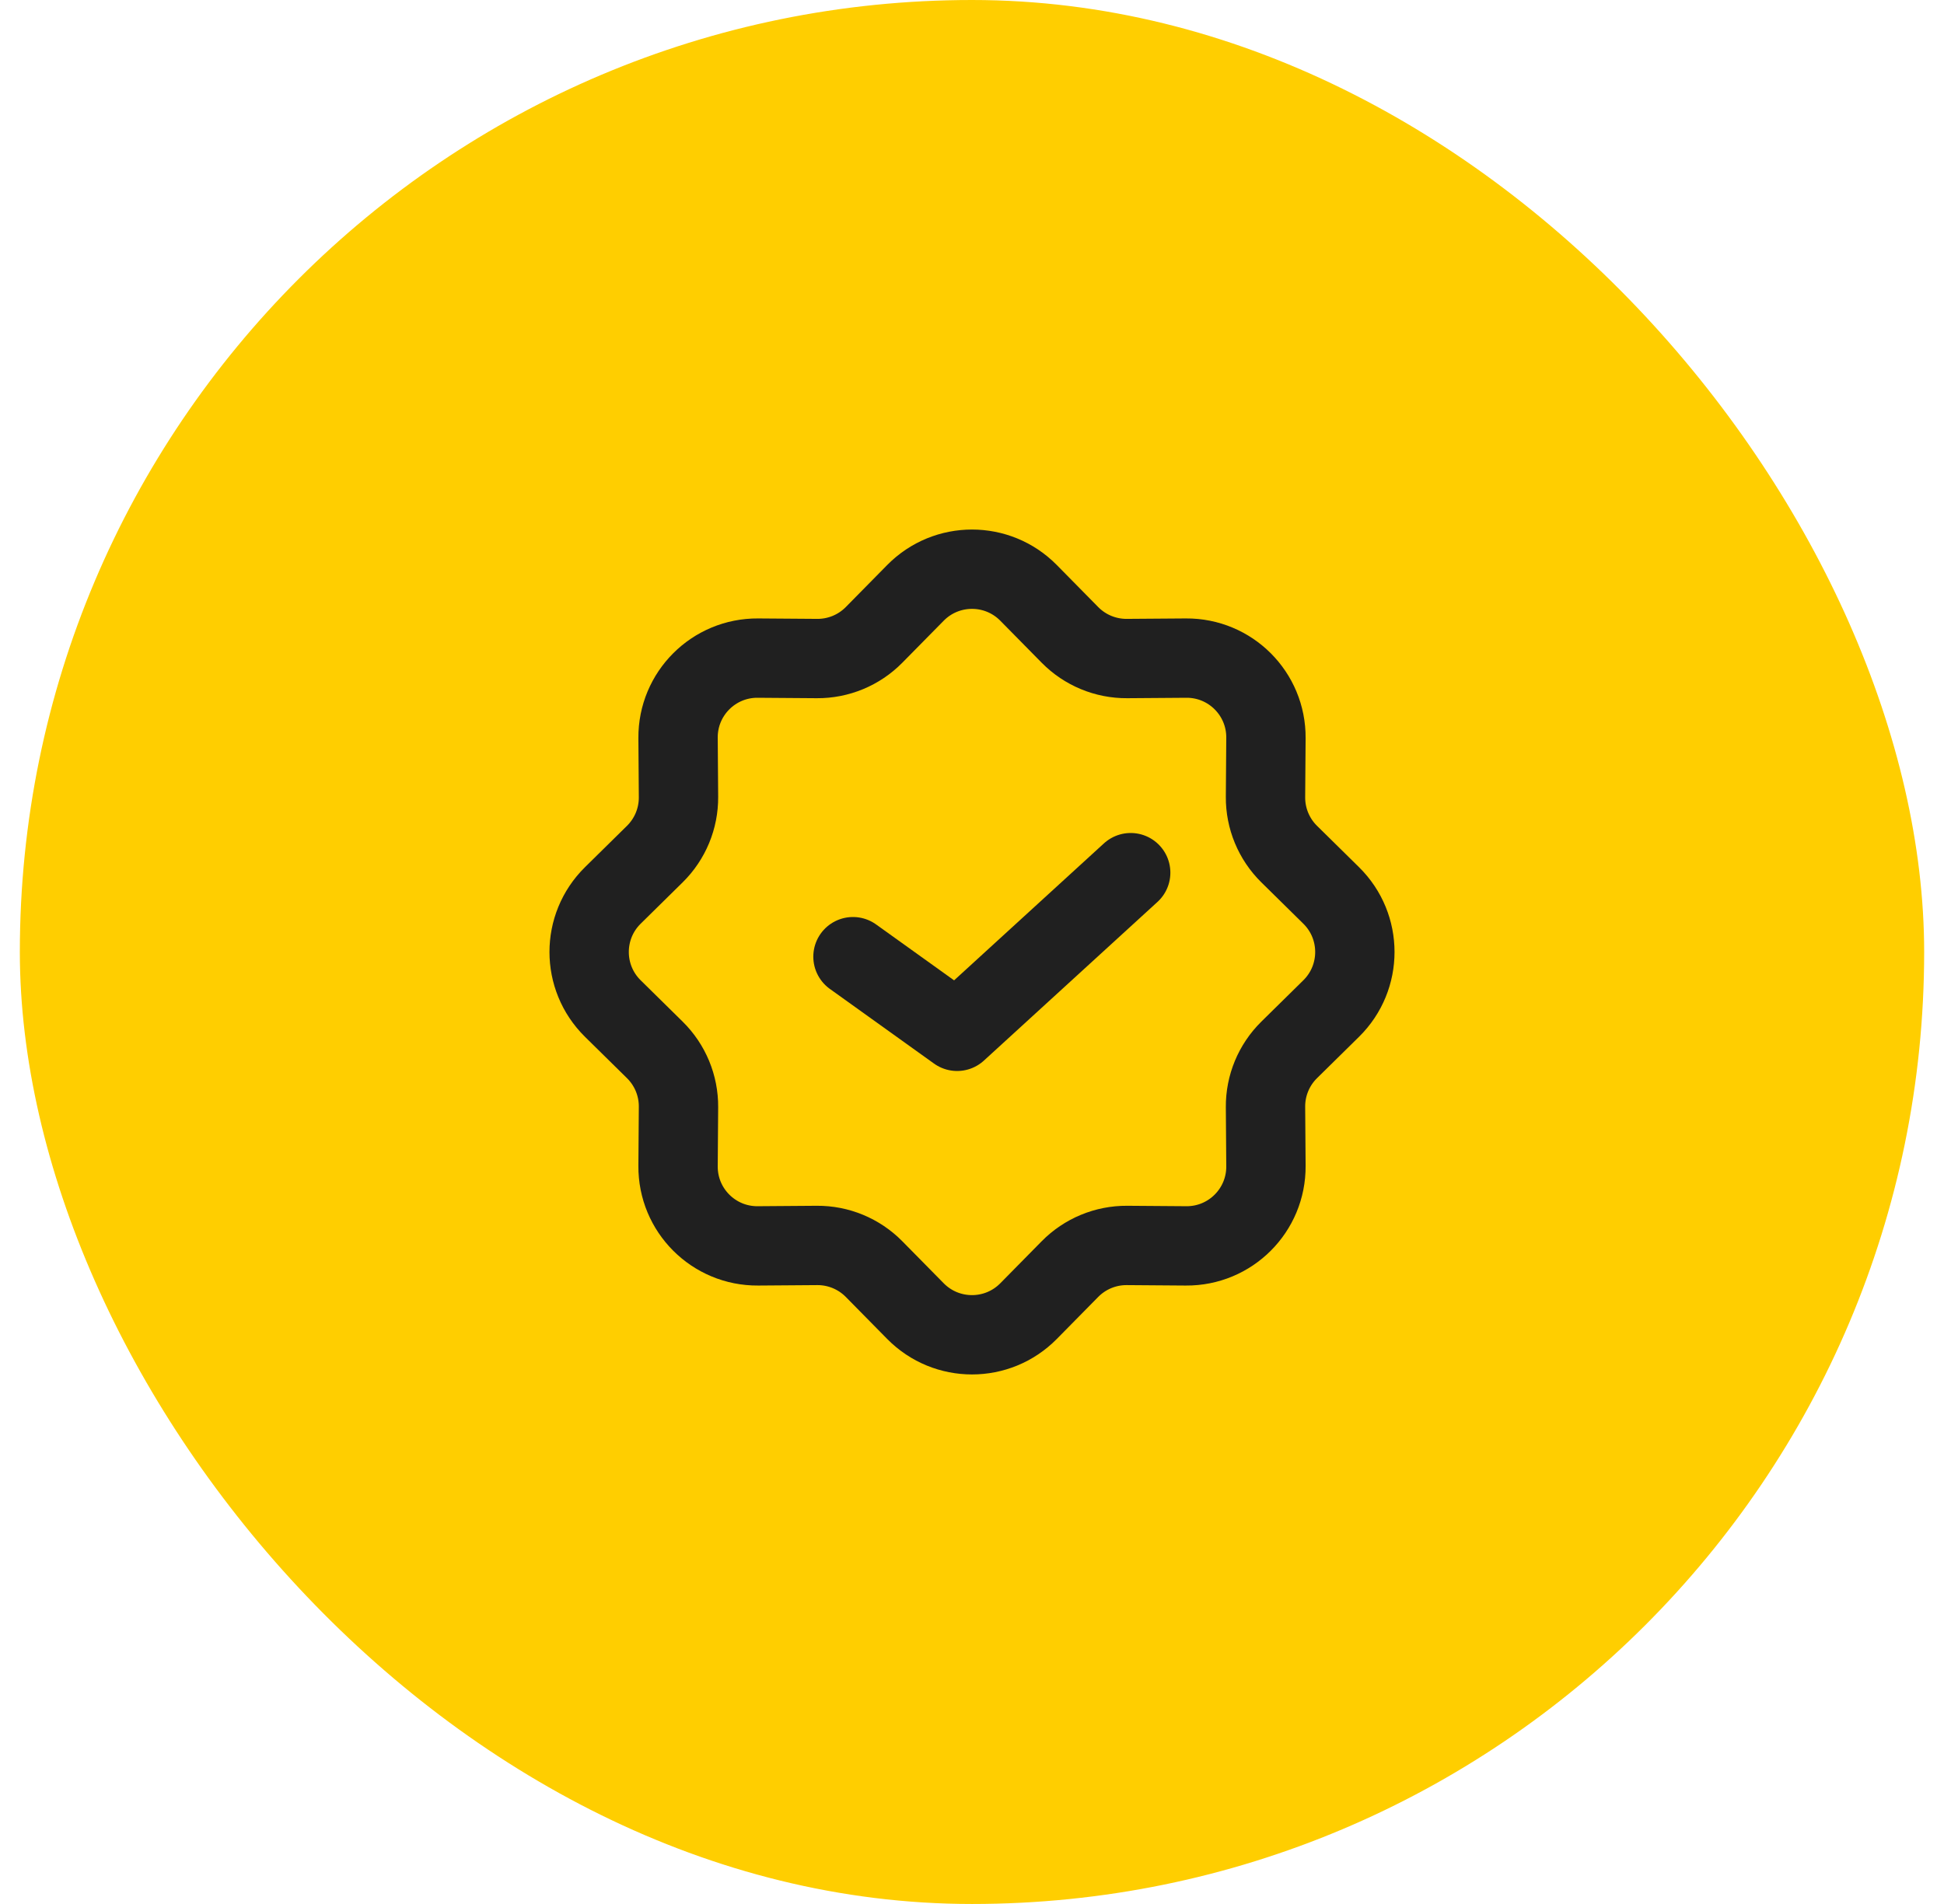
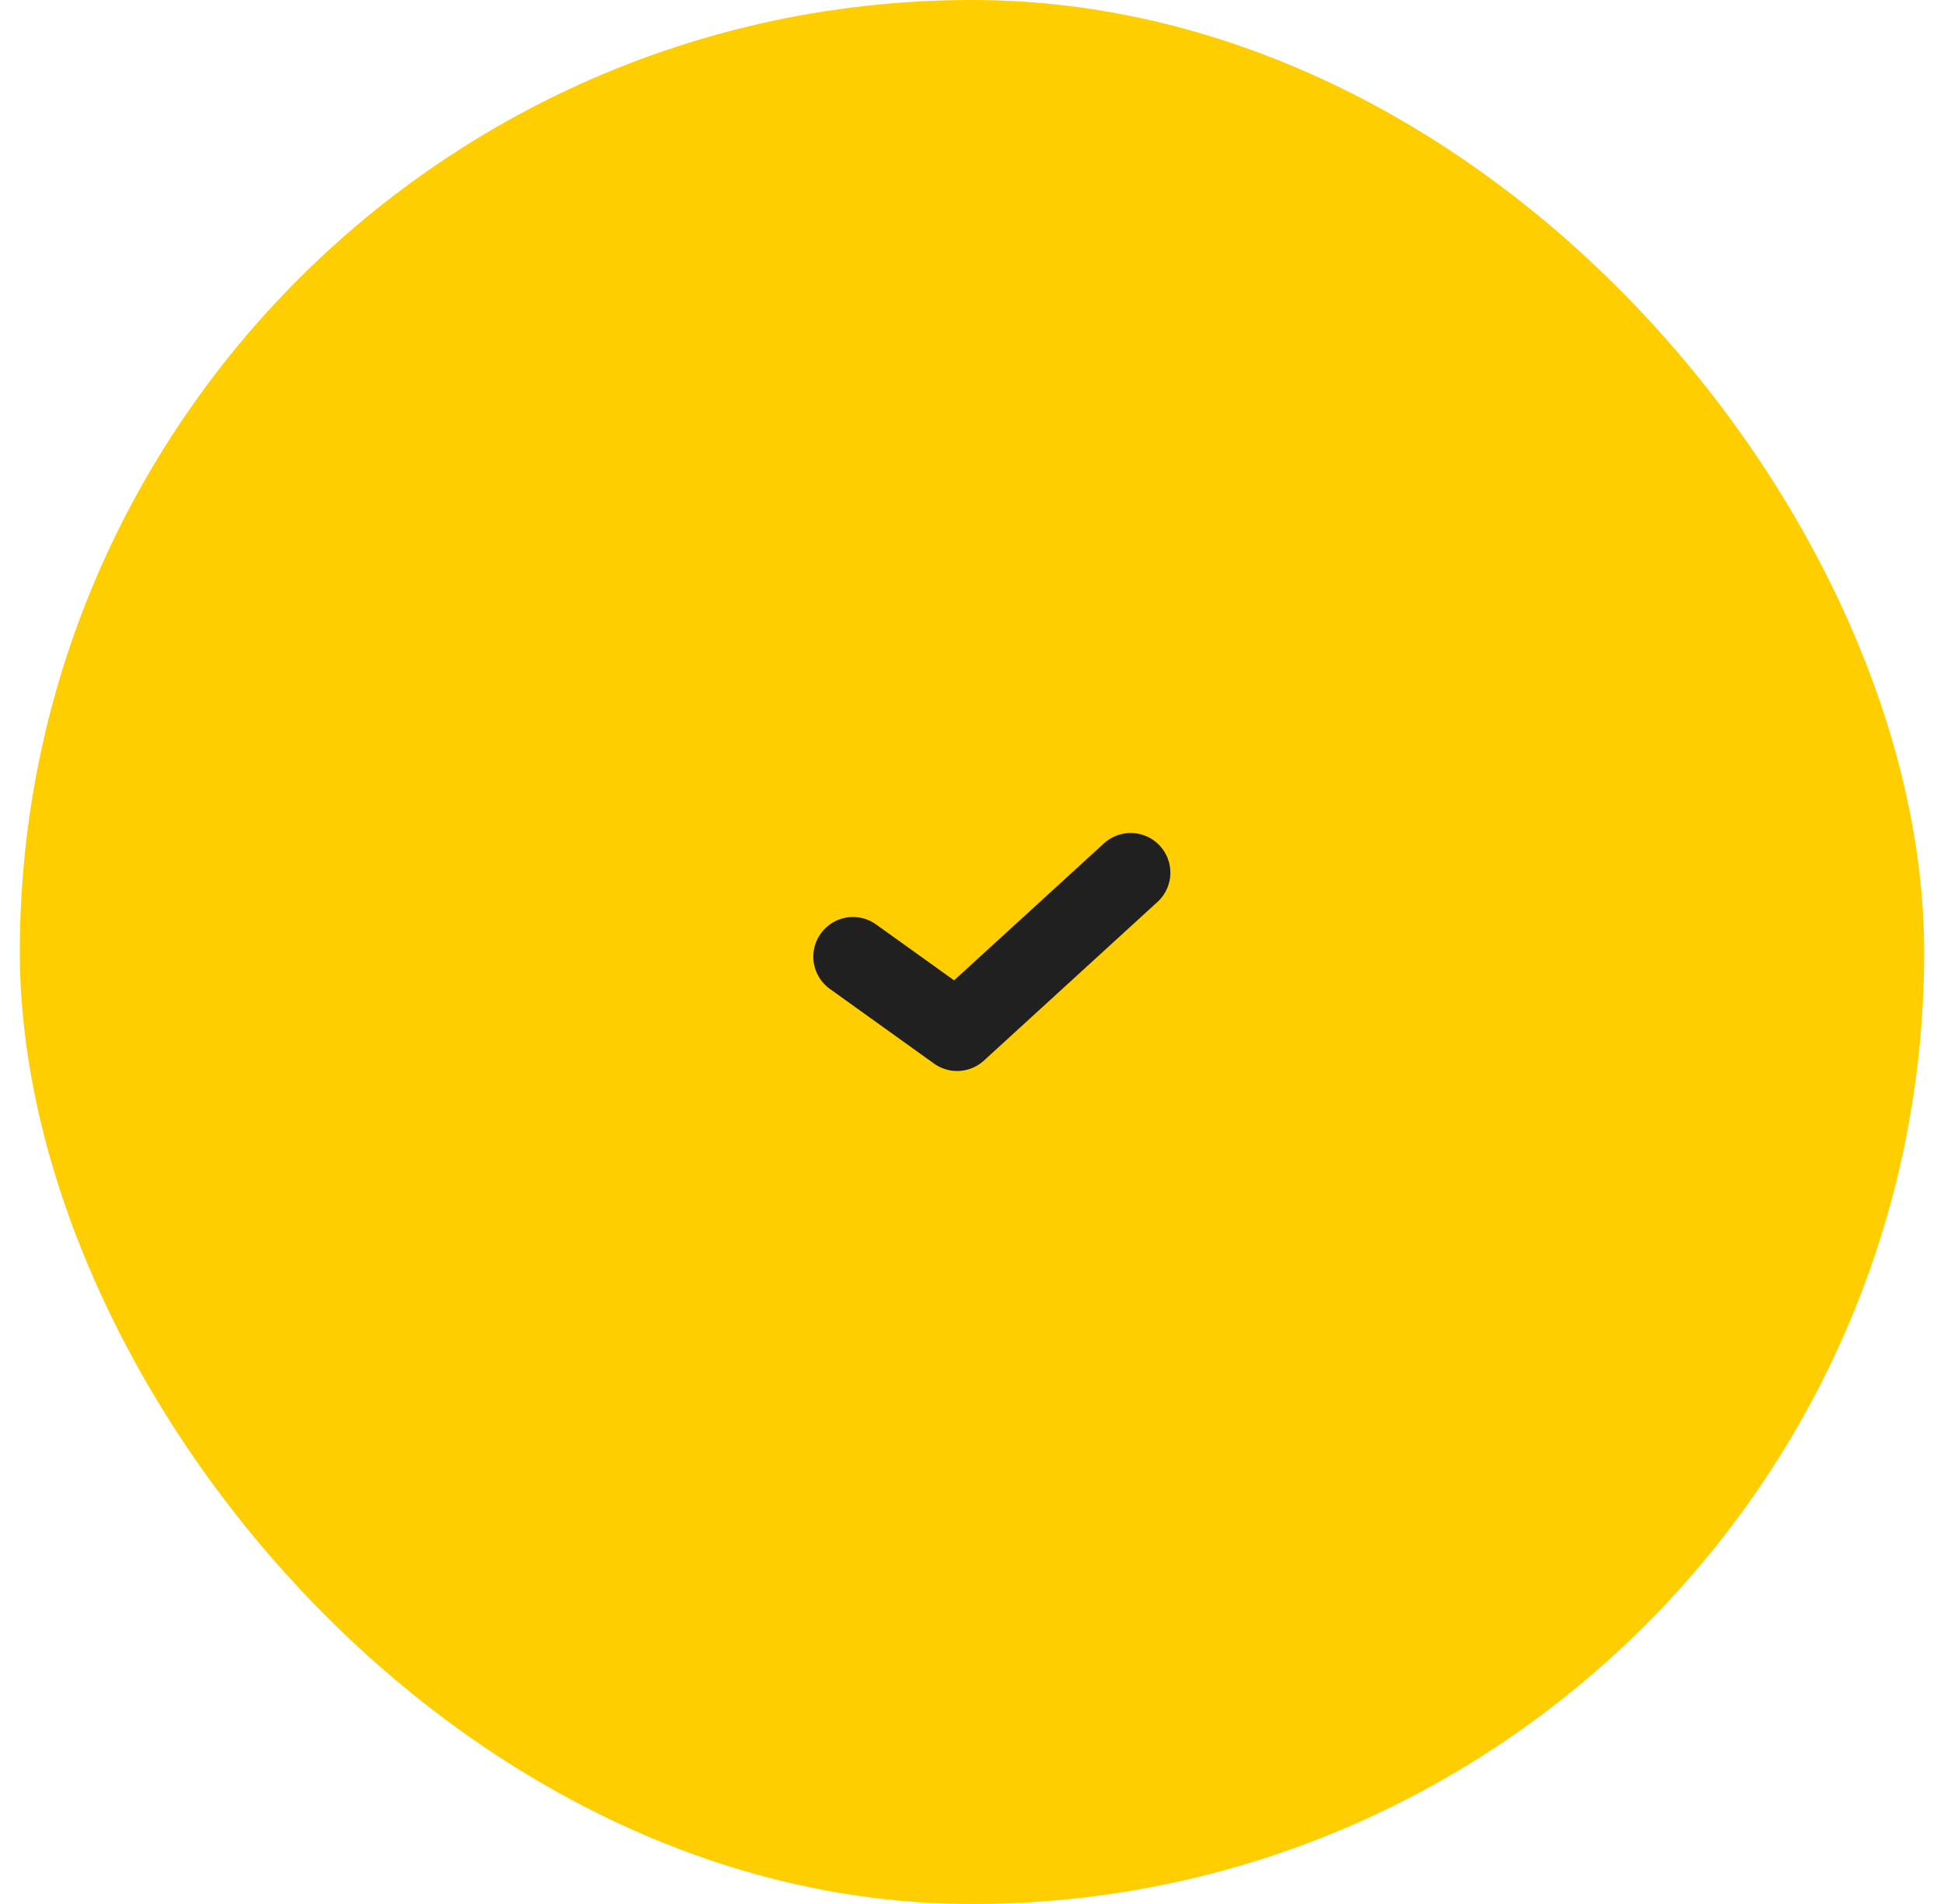
<svg xmlns="http://www.w3.org/2000/svg" width="49" height="48" viewBox="0 0 49 48" fill="none">
  <rect x="0.5" width="48" height="48" rx="24" fill="#FFCE00" />
-   <path d="M23.075 14.946C23.859 14.151 25.141 14.151 25.925 14.946L26.968 16.005C27.348 16.391 27.867 16.606 28.408 16.602L29.895 16.591C31.011 16.582 31.918 17.489 31.909 18.605L31.898 20.092C31.894 20.633 32.109 21.152 32.495 21.532L33.554 22.575C34.349 23.359 34.349 24.641 33.554 25.425L32.495 26.468C32.109 26.848 31.894 27.367 31.898 27.908L31.909 29.395C31.918 30.511 31.011 31.418 29.895 31.409L28.408 31.398C27.867 31.394 27.348 31.609 26.968 31.995L25.925 33.054C25.141 33.849 23.859 33.849 23.075 33.054L22.032 31.995C21.652 31.609 21.133 31.394 20.592 31.398L19.105 31.409C17.989 31.418 17.082 30.511 17.091 29.395L17.102 27.908C17.106 27.367 16.891 26.848 16.505 26.468L15.446 25.425C14.651 24.641 14.651 23.359 15.446 22.575L16.505 21.532C16.891 21.152 17.106 20.633 17.102 20.092L17.091 18.605C17.082 17.489 17.989 16.582 19.105 16.591L20.592 16.602C21.133 16.606 21.652 16.391 22.032 16.005L23.075 14.946Z" stroke="#202020" stroke-width="2" />
  <path d="M28.5 22L24.125 26L21.5 24.118" stroke="#202020" stroke-width="2" stroke-linecap="round" stroke-linejoin="round" />
</svg>